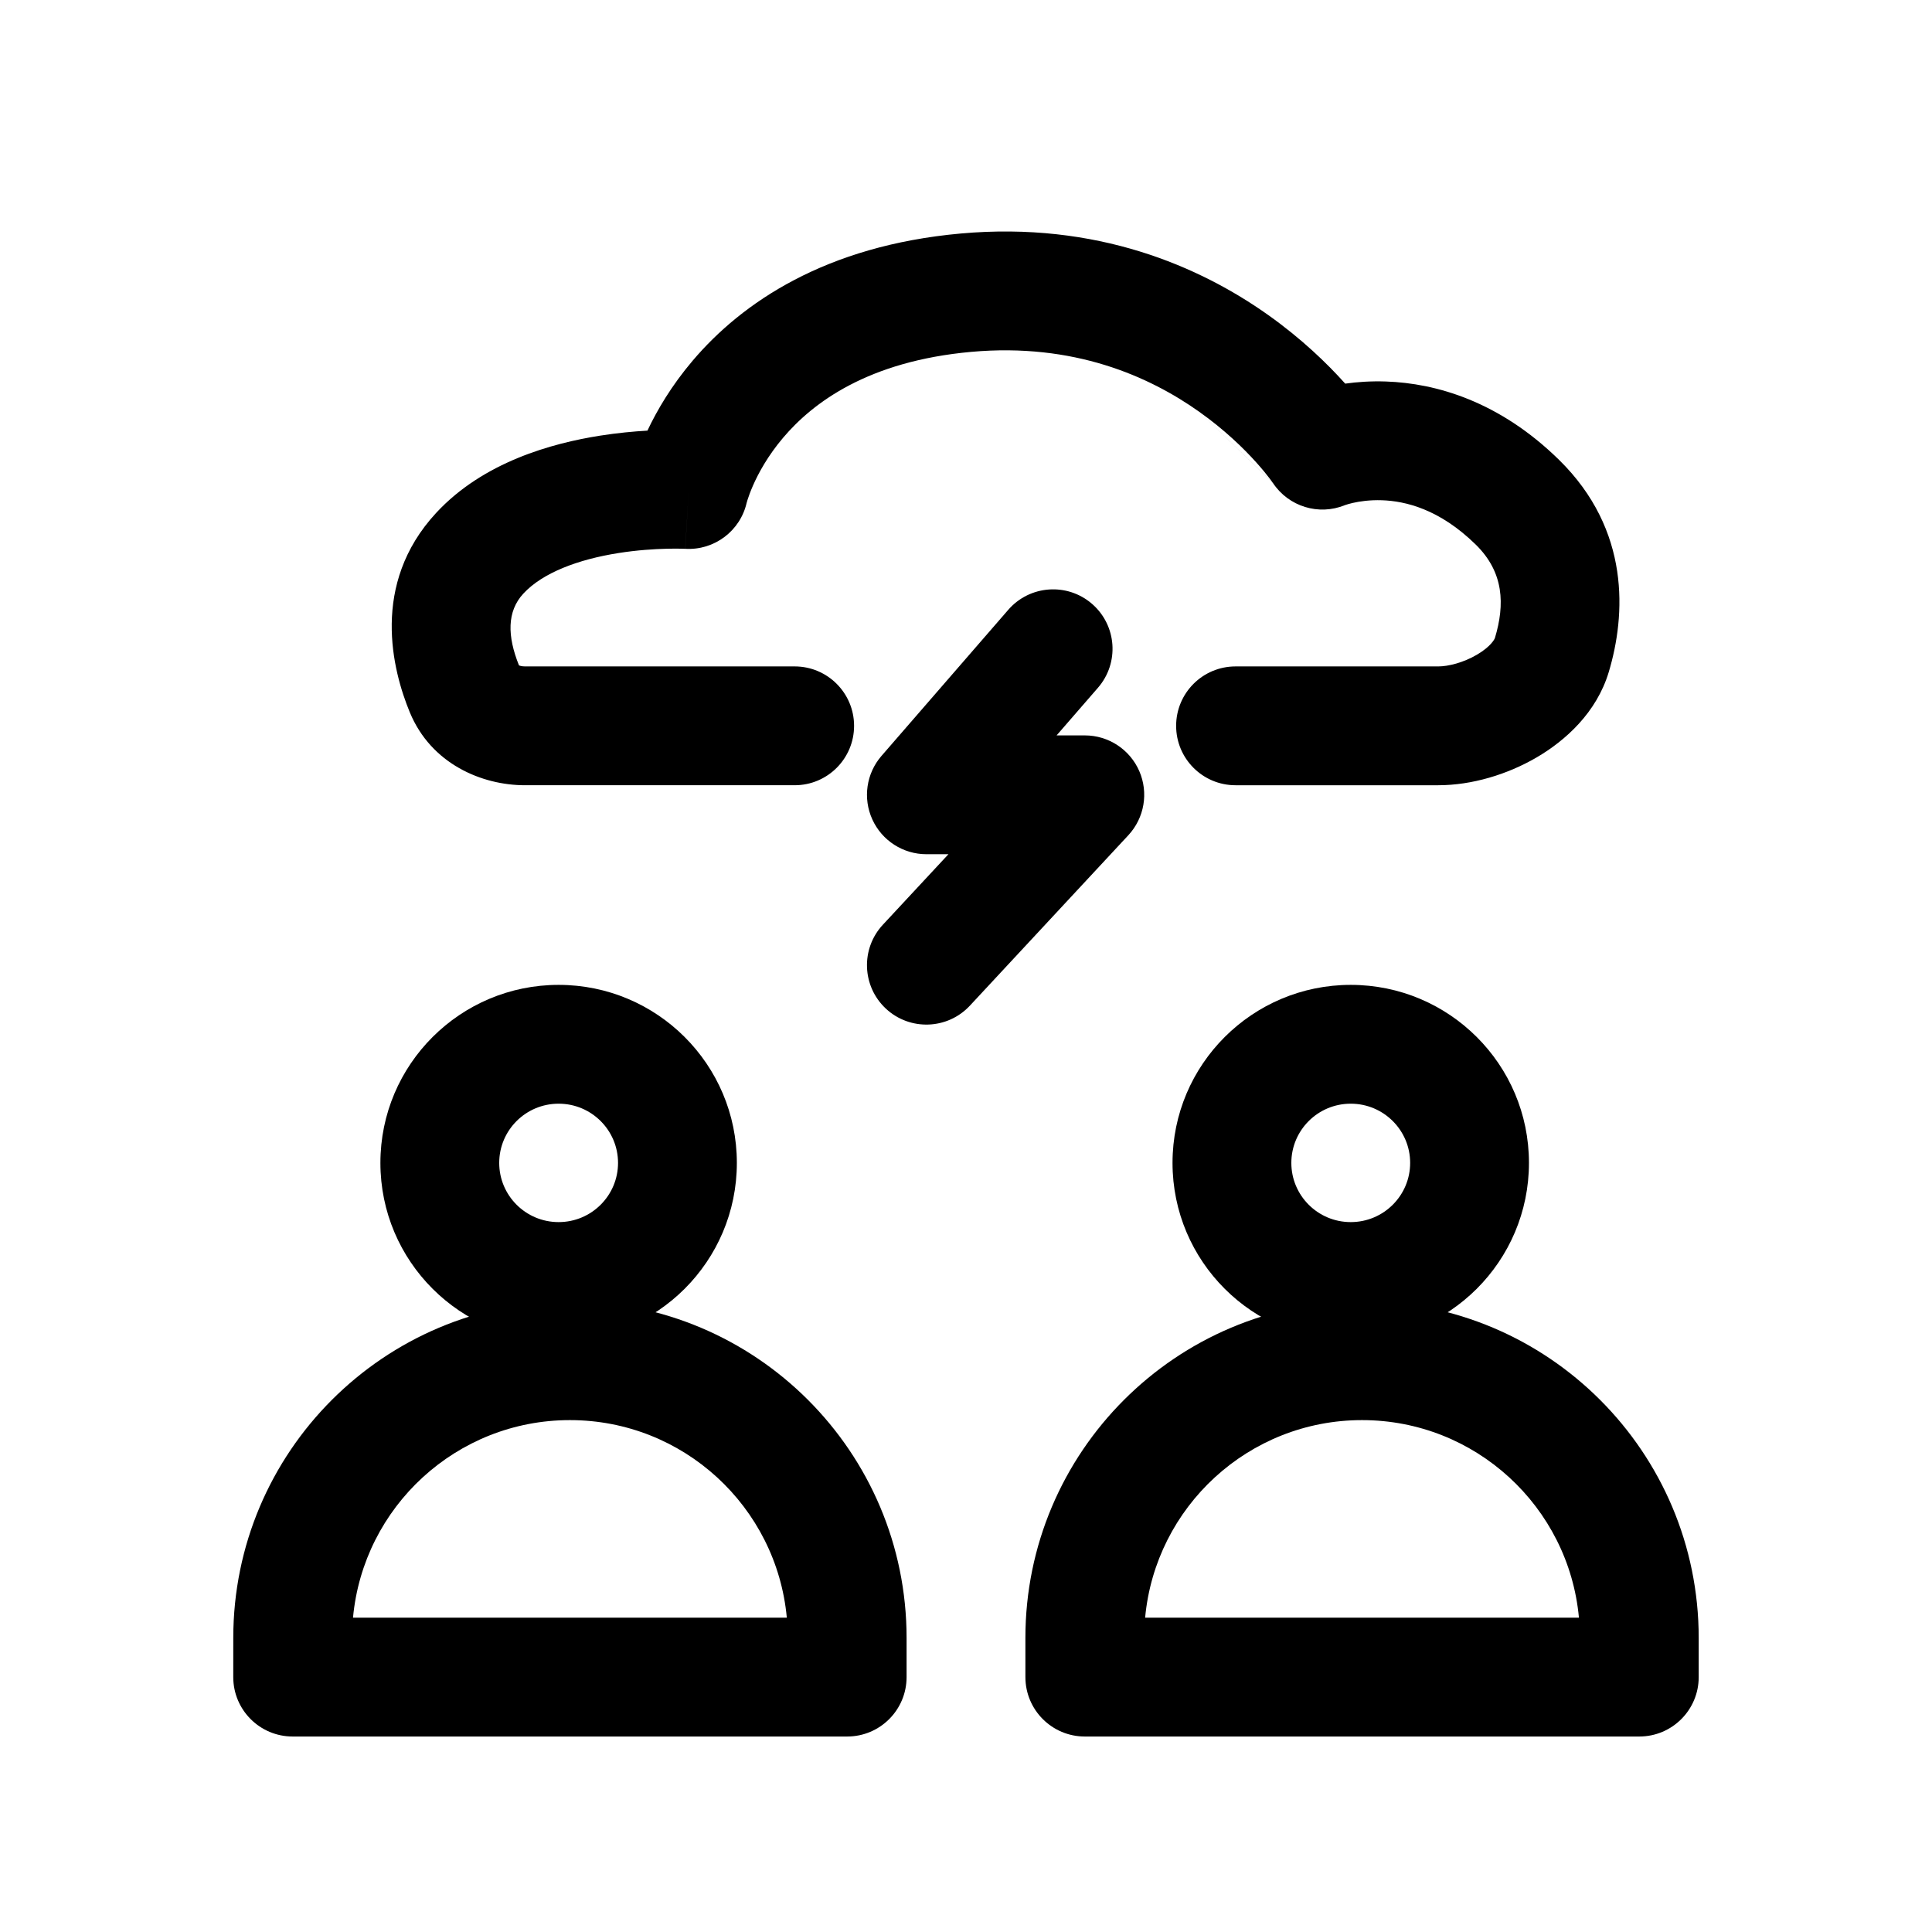
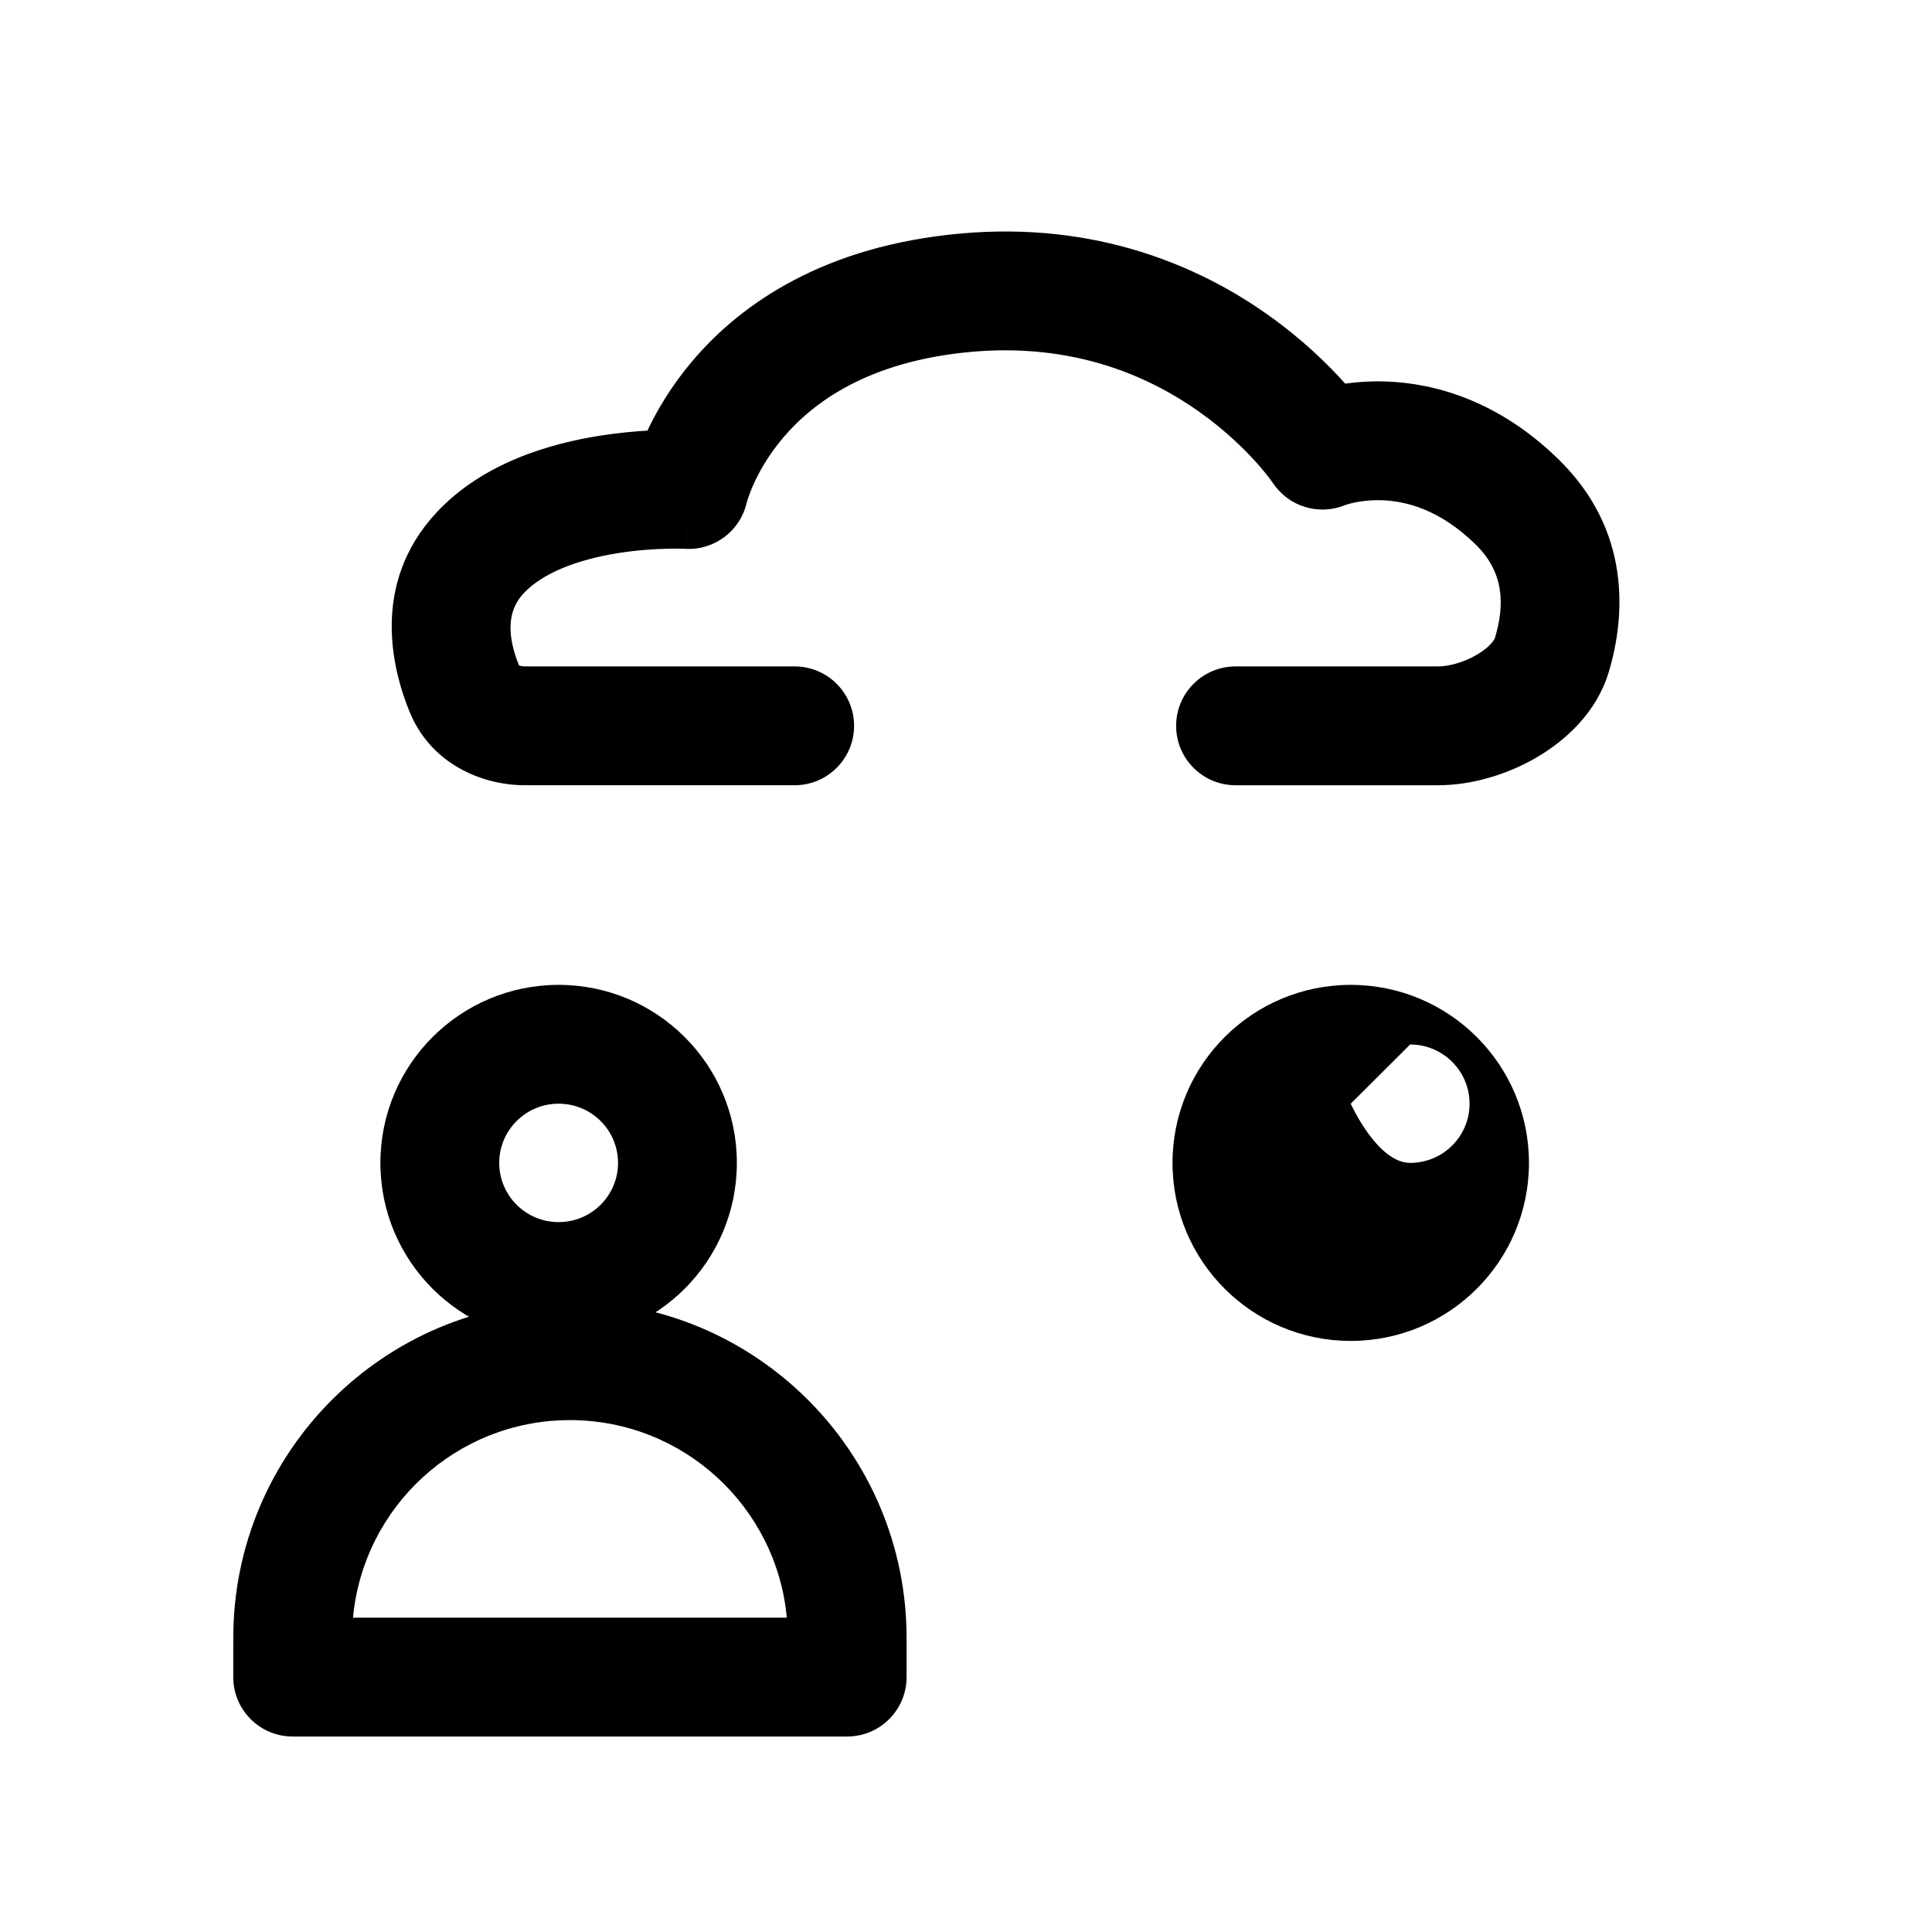
<svg xmlns="http://www.w3.org/2000/svg" fill="#000000" width="800px" height="800px" version="1.1" viewBox="144 144 512 512">
  <g fill-rule="evenodd">
    <path d="m292.04 436.49c-8.719 0-15.742 7.051-15.742 15.691s7.023 15.688 15.742 15.688c8.723 0 15.746-7.047 15.746-15.688s-7.023-15.691-15.746-15.691zm-47.23 15.691c0-26.082 21.172-47.18 47.23-47.18 26.062 0 47.234 21.098 47.234 47.18 0 26.078-21.172 47.176-47.234 47.176-26.059 0-47.23-21.098-47.23-47.176z" />
    <path d="m205.82 578.07c0-49.273 39.945-89.215 89.219-89.215 49.273 0 89.215 39.941 89.215 89.215v10.379c0 8.695-7.047 15.746-15.742 15.746h-146.95c-8.695 0-15.746-7.051-15.746-15.746zm31.734-5.363h114.96c-2.707-29.367-27.406-52.363-57.48-52.363-30.074 0-54.777 22.996-57.484 52.363z" />
-     <path d="m501.96 436.49c-8.719 0-15.742 7.051-15.742 15.691s7.023 15.688 15.742 15.688 15.746-7.047 15.746-15.688-7.027-15.691-15.746-15.691zm-47.23 15.691c0-26.082 21.168-47.18 47.23-47.18 26.059 0 47.23 21.098 47.23 47.18 0 26.078-21.172 47.176-47.23 47.176-26.062 0-47.23-21.098-47.23-47.176z" />
-     <path d="m415.74 578.07c0-49.273 39.945-89.215 89.215-89.215 49.273 0 89.219 39.941 89.219 89.215v10.379c0 8.695-7.051 15.746-15.746 15.746h-146.94c-8.695 0-15.746-7.051-15.746-15.746zm31.734-5.363h114.96c-2.707-29.367-27.41-52.363-57.484-52.363-30.07 0-54.773 22.996-57.48 52.363z" />
-     <path d="m433.41 304.04c6.566 5.699 7.269 15.645 1.57 22.211l-10.969 12.637h7.477c6.262 0 11.93 3.715 14.434 9.457 2.5 5.742 1.359 12.422-2.906 17.008l-41.98 45.152c-5.922 6.367-15.887 6.727-22.254 0.809-6.367-5.922-6.731-15.883-0.809-22.254l17.375-18.684h-5.844c-6.168 0-11.766-3.602-14.324-9.211-2.562-5.609-1.609-12.195 2.434-16.852l33.586-38.703c5.699-6.566 15.645-7.269 22.211-1.57z" />
+     <path d="m501.96 436.49s7.023 15.688 15.742 15.688 15.746-7.047 15.746-15.688-7.027-15.691-15.746-15.691zm-47.23 15.691c0-26.082 21.168-47.18 47.23-47.18 26.059 0 47.23 21.098 47.23 47.18 0 26.078-21.172 47.176-47.23 47.176-26.062 0-47.23-21.098-47.23-47.176z" />
    <path d="m461.83 253.14c-13.344-9.461-33.301-18.332-60.418-15.895-27.402 2.469-41.996 13.477-49.848 22.723-4.07 4.797-6.57 9.414-8.027 12.734-0.723 1.652-1.176 2.953-1.43 3.75-0.125 0.398-0.199 0.668-0.23 0.785-0.016 0.059-0.02 0.082-0.016 0.062l0.016-0.059 0.012-0.051 0.004-0.031 0.004-0.02c-1.672 7.535-8.562 12.746-16.27 12.305h-0.008-0.004 0.031-0.012l-0.18-0.008c-0.184-0.008-0.496-0.02-0.922-0.027-0.855-0.02-2.152-0.027-3.793 0.012-3.309 0.078-7.852 0.355-12.82 1.141-10.637 1.68-20.07 5.184-25.227 10.754-4.379 4.734-4.269 11.258-1.156 19.02 0.102 0.043 0.242 0.094 0.422 0.141 0.316 0.078 0.707 0.133 1.156 0.133h71.48c8.695 0 15.746 7.051 15.746 15.746 0 8.695-7.051 15.742-15.746 15.742h-71.48c-11.363 0-24.855-5.606-30.52-19.344-4.551-11.031-10.527-33.906 6.992-52.828 12.531-13.535 30.793-18.473 43.426-20.469 4.629-0.727 8.93-1.125 12.566-1.336 2.492-5.285 6.297-11.836 11.98-18.531 13.082-15.41 35.223-30.48 71.027-33.703 36.094-3.25 63.367 8.742 81.457 21.566 8.984 6.371 15.719 12.953 20.254 17.996 0.066 0.07 0.133 0.145 0.199 0.219 3.121-0.438 6.758-0.703 10.793-0.566 13.273 0.453 30.059 5.254 45.863 20.754 19.023 18.656 17.68 41.246 13.191 56.223-3.227 10.77-11.5 18.195-19.102 22.637-7.769 4.539-17.184 7.383-26.105 7.383h-53.703c-8.699 0-15.746-7.047-15.746-15.742 0-8.695 7.047-15.746 15.746-15.746h53.703c2.672 0 6.66-1 10.223-3.082 3.731-2.18 4.723-4.152 4.82-4.484 2.652-8.852 2.398-17.375-5.074-24.707-9.641-9.453-18.688-11.555-24.887-11.766-3.258-0.109-5.949 0.305-7.738 0.715-0.883 0.203-1.516 0.398-1.848 0.512-0.113 0.039-0.191 0.066-0.23 0.078-6.918 2.824-14.883 0.387-19.039-5.848l-0.016-0.023-0.012-0.02m0.027 0.043-0.125-0.18c-0.145-0.199-0.398-0.559-0.77-1.043-0.746-0.98-1.938-2.473-3.582-4.301-3.301-3.672-8.332-8.59-15.059-13.363m-135.3 20.586c-0.918 15.629-0.918 15.719-0.914 15.719h-0.008z" />
  </g>
</svg>